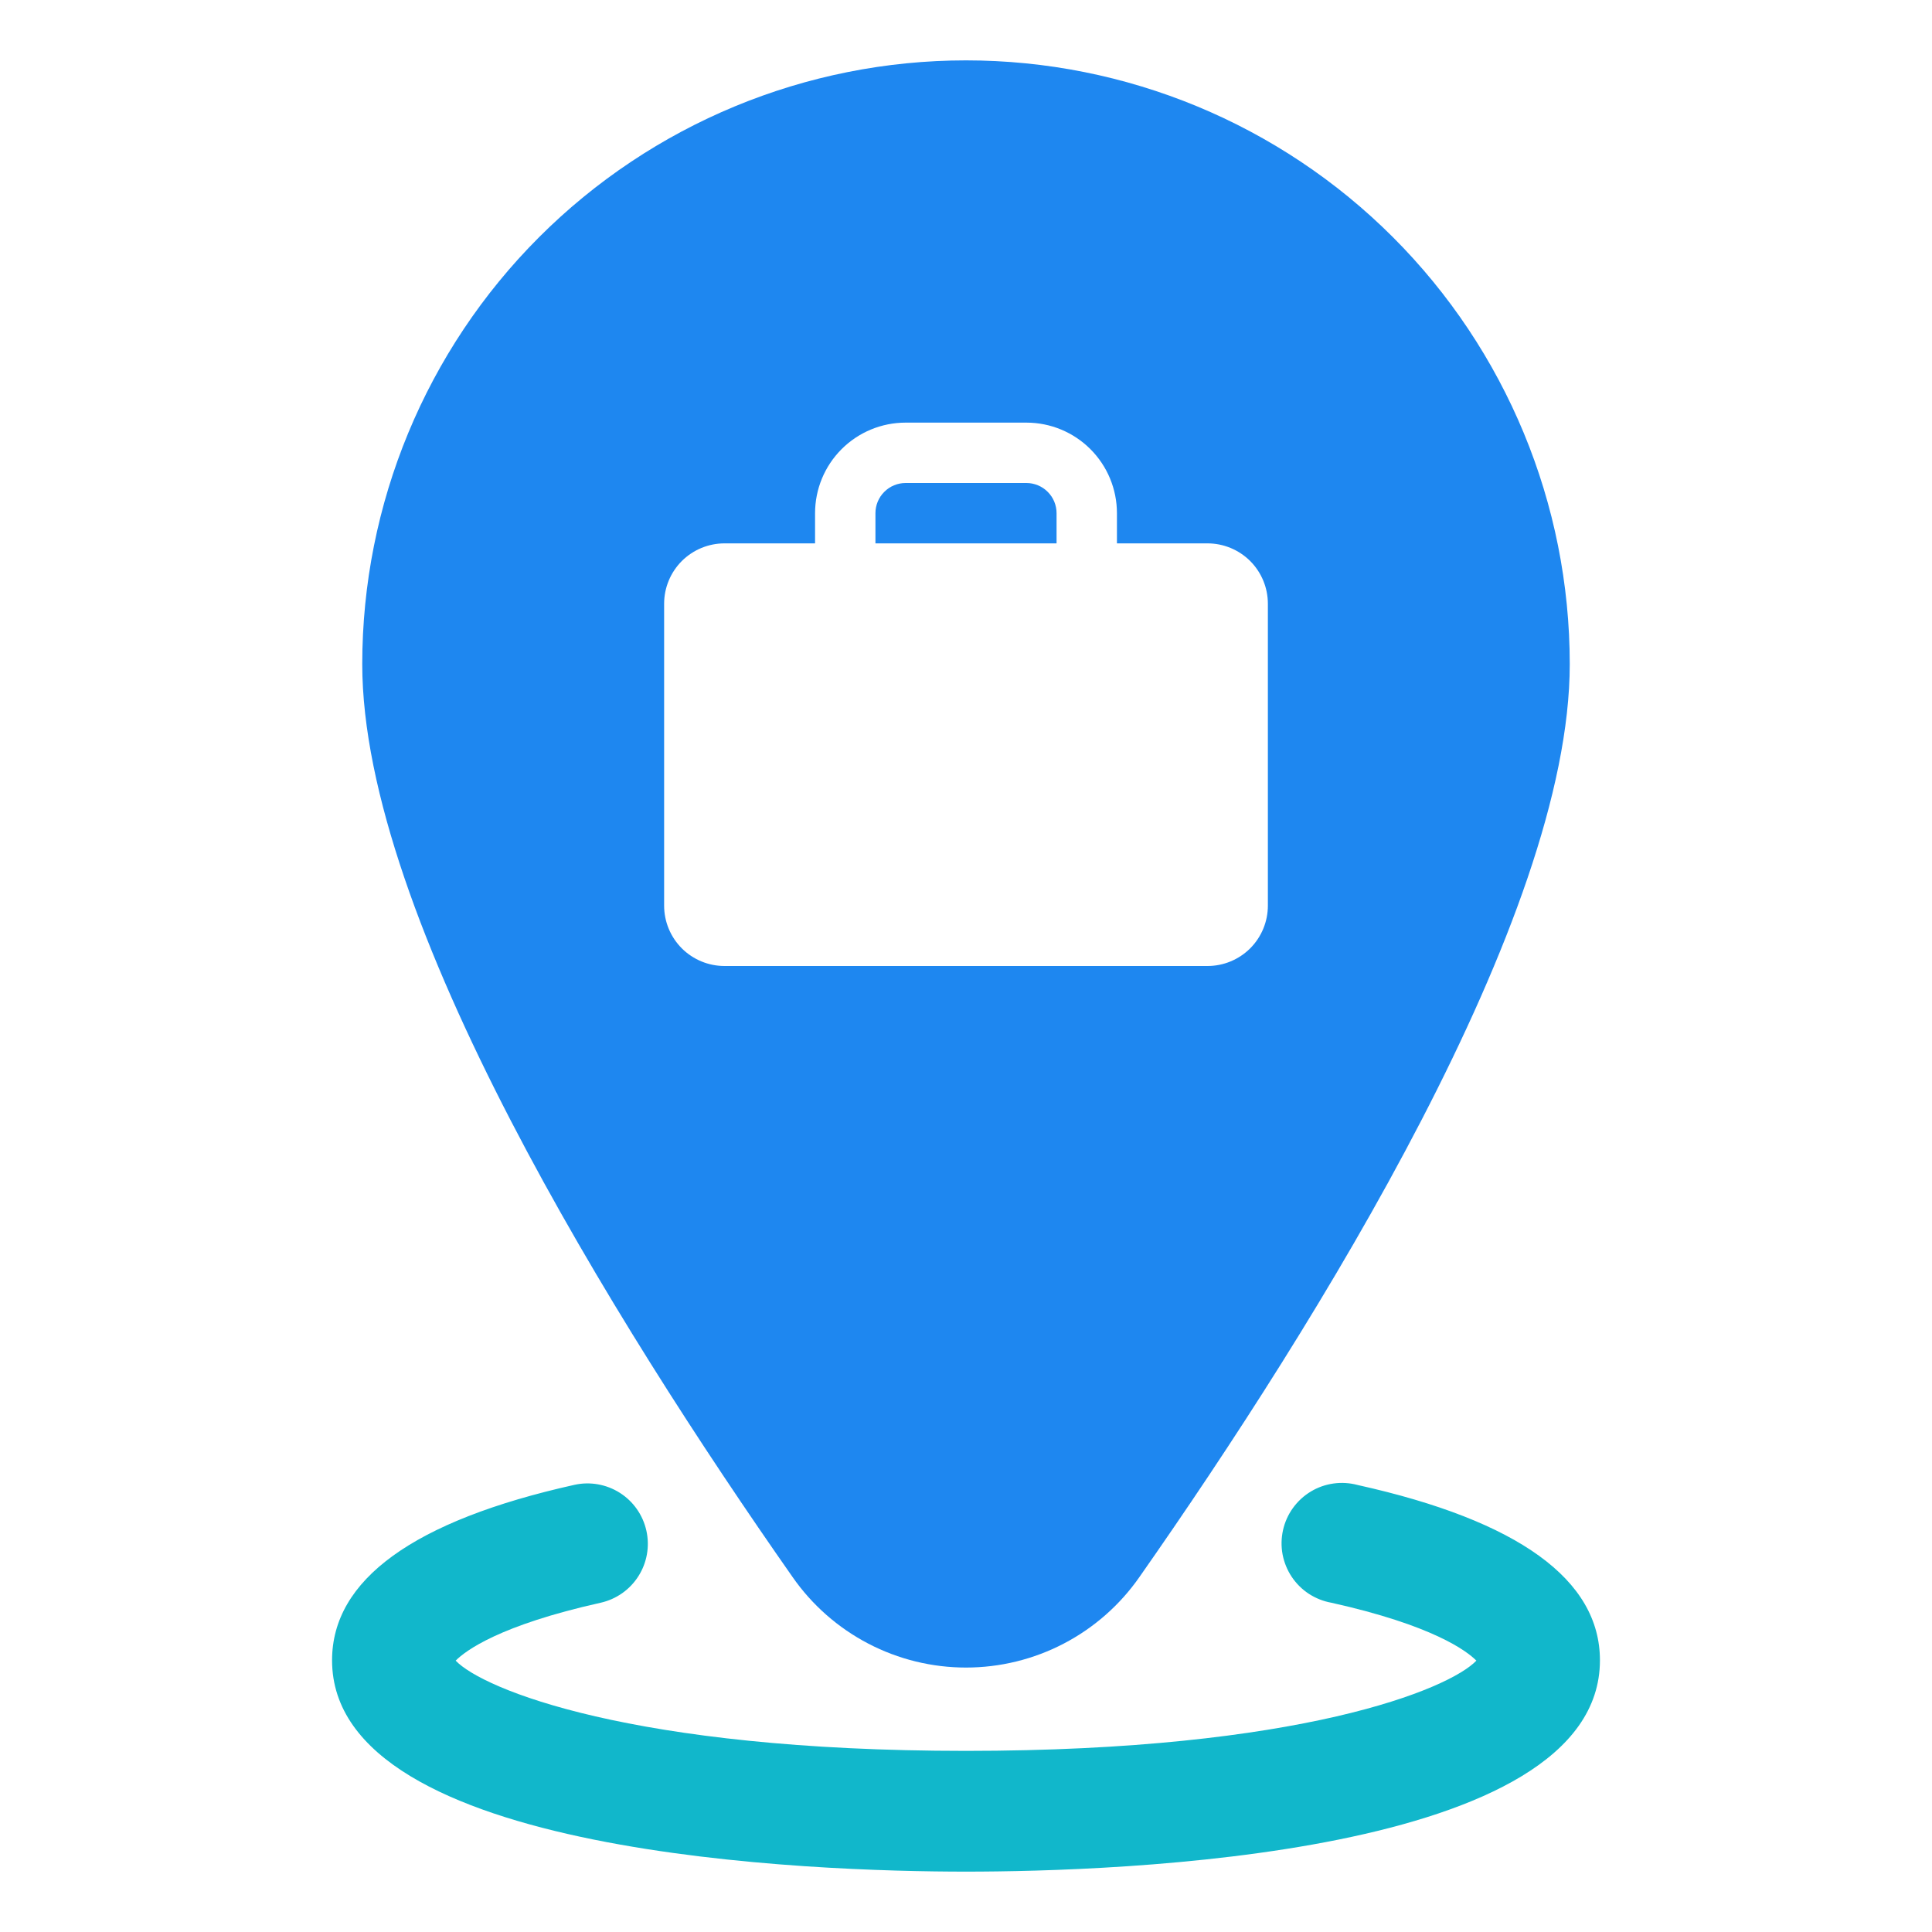
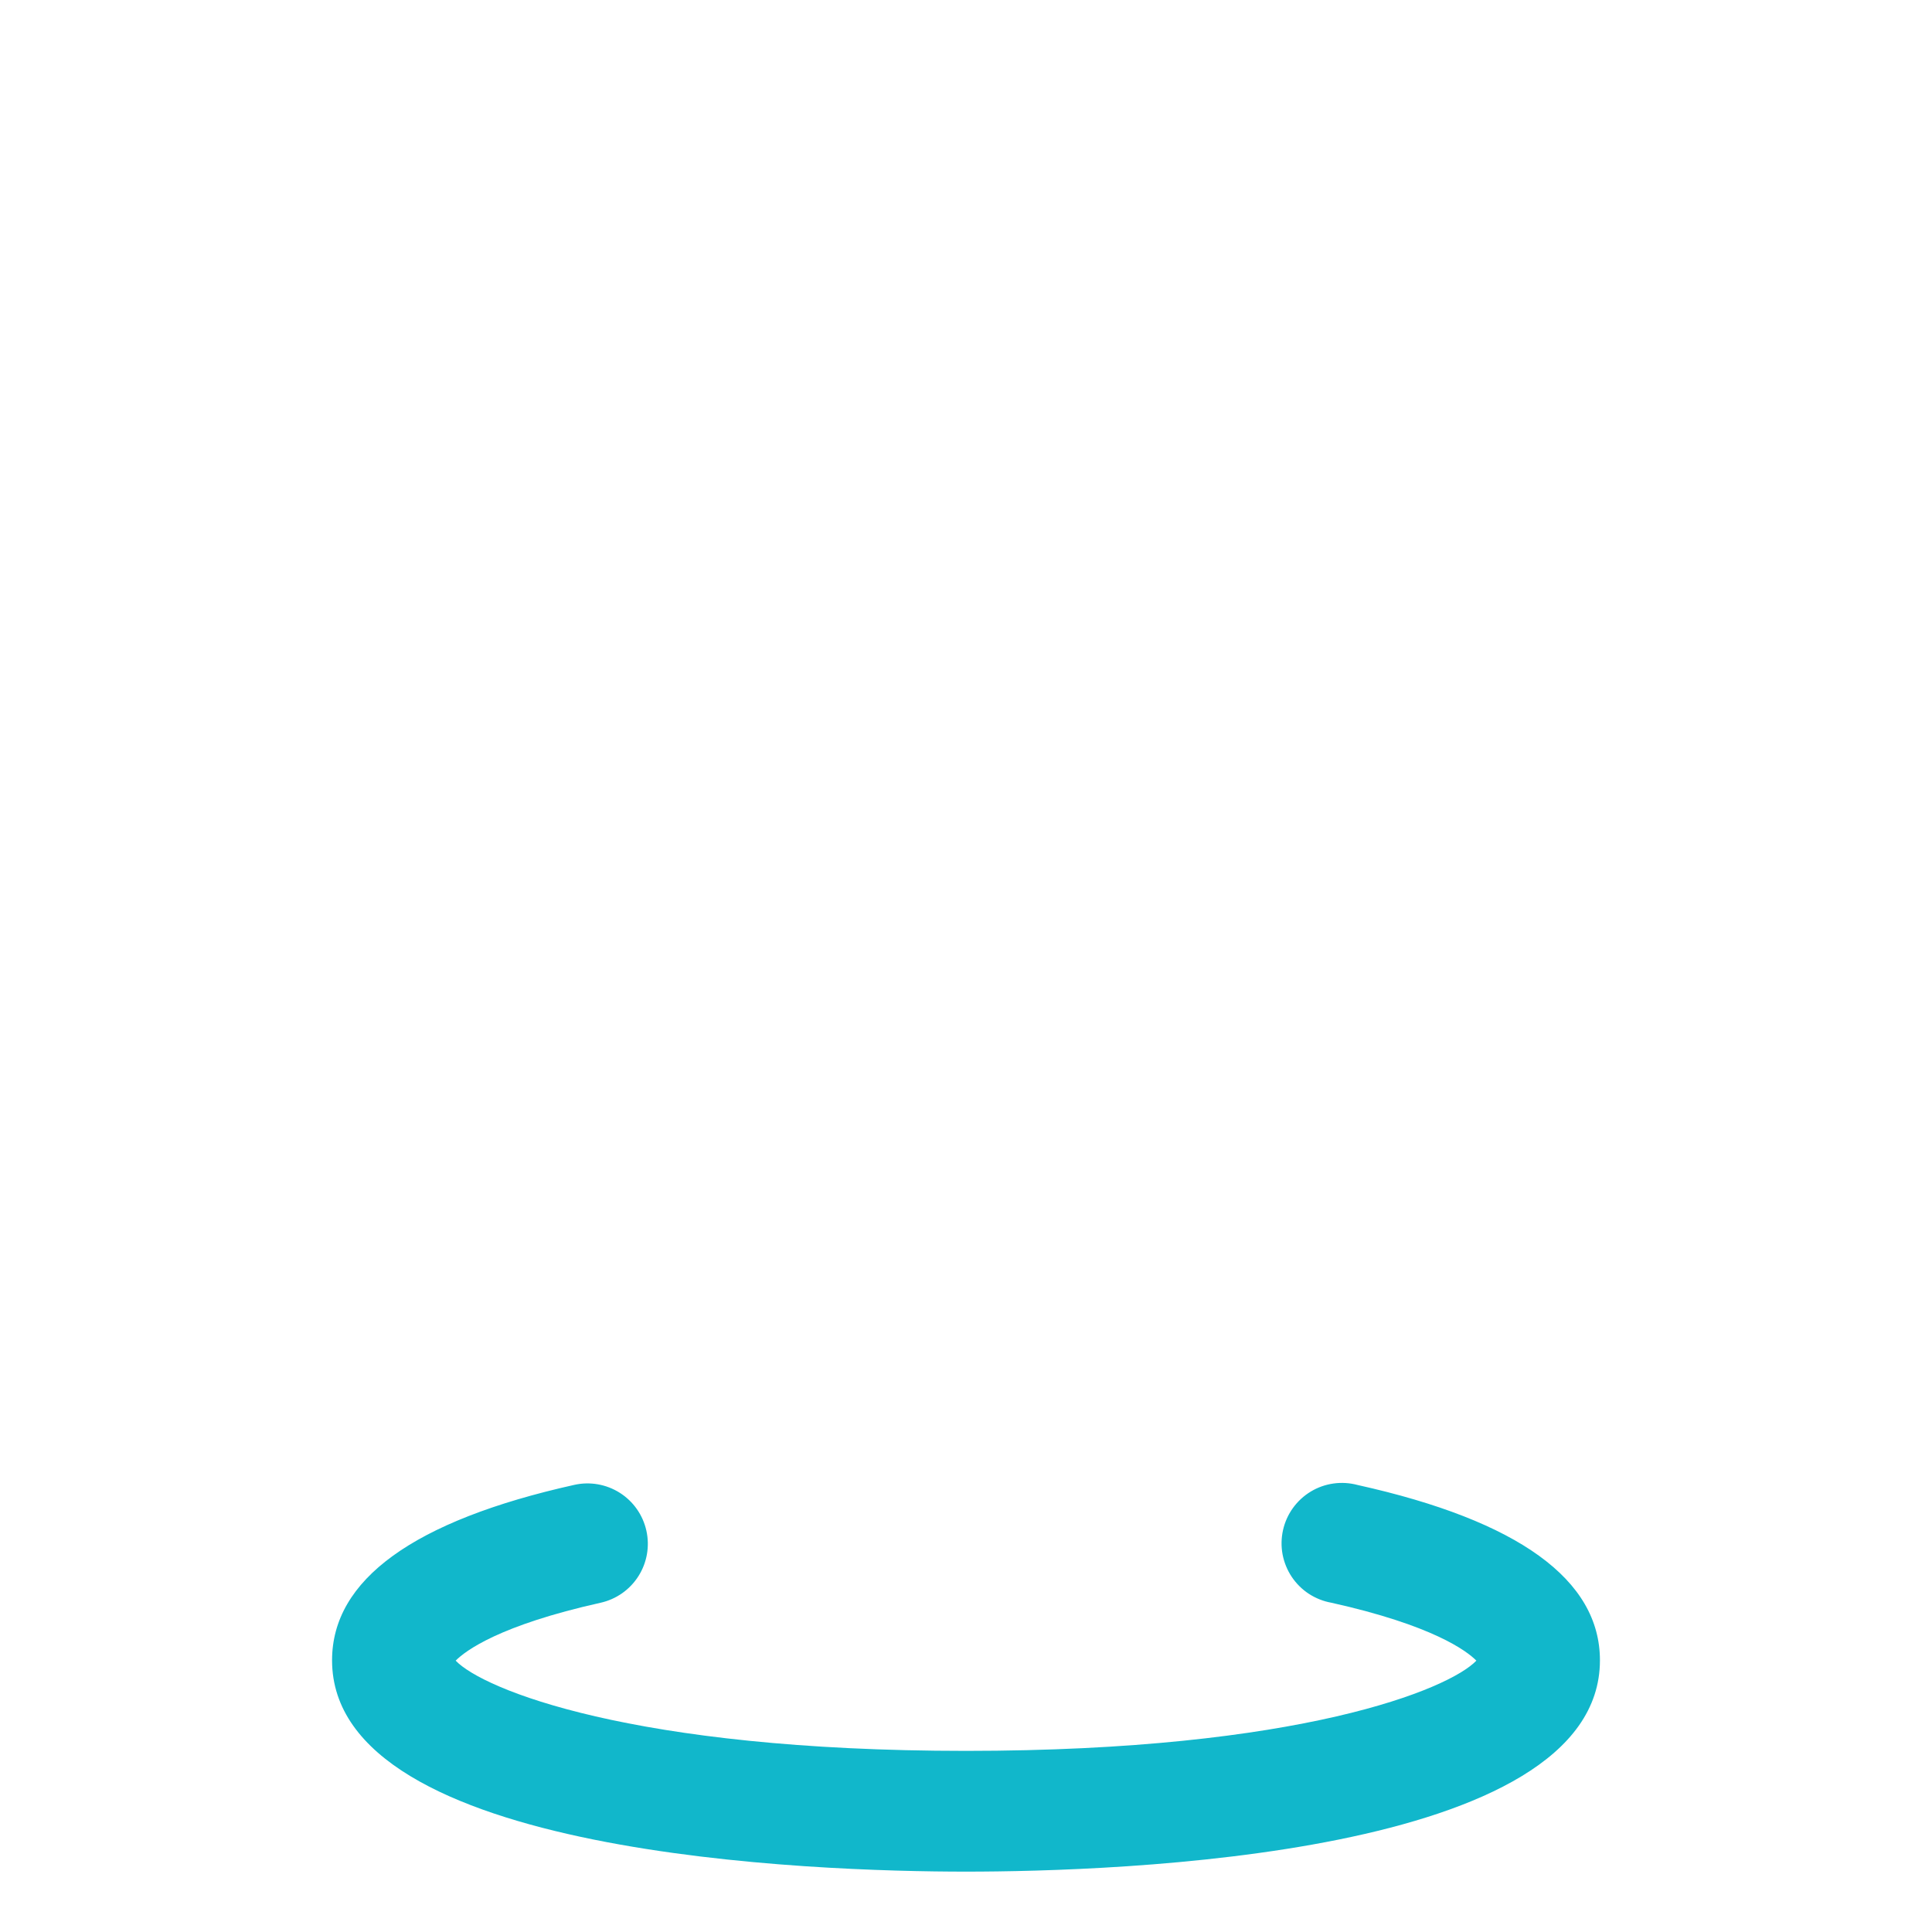
<svg xmlns="http://www.w3.org/2000/svg" width="48" height="48" viewBox="0 0 48 48" fill="none">
  <g id="workplace 1">
-     <path id="Vector" d="M24 1.5C20.022 1.5 16.206 3.08 13.393 5.893C10.58 8.706 9 12.522 9 16.5C9 22.8 15.262 32.856 19.694 39.185C20.178 39.878 20.822 40.444 21.572 40.835C22.322 41.226 23.155 41.43 24 41.43C24.845 41.43 25.678 41.226 26.428 40.835C27.178 40.444 27.822 39.878 28.306 39.185C32.738 32.856 39 22.8 39 16.5C39 12.522 37.42 8.706 34.607 5.893C31.794 3.08 27.978 1.5 24 1.5ZM31.5 22.5C31.5 22.898 31.342 23.279 31.061 23.561C30.779 23.842 30.398 24 30 24H18C17.602 24 17.221 23.842 16.939 23.561C16.658 23.279 16.5 22.898 16.5 22.5V15C16.5 14.602 16.658 14.221 16.939 13.939C17.221 13.658 17.602 13.5 18 13.5H20.25V12.75C20.25 12.153 20.487 11.581 20.909 11.159C21.331 10.737 21.903 10.5 22.5 10.5H25.5C26.097 10.5 26.669 10.737 27.091 11.159C27.513 11.581 27.75 12.153 27.75 12.75V13.5H30C30.398 13.5 30.779 13.658 31.061 13.939C31.342 14.221 31.5 14.602 31.5 15V22.5Z" fill="#1E87F0" />
-     <path id="Vector_2" d="M26.25 12.75C26.25 12.551 26.171 12.36 26.03 12.22C25.89 12.079 25.699 12 25.5 12H22.5C22.301 12 22.11 12.079 21.97 12.22C21.829 12.36 21.75 12.551 21.75 12.75V13.5H26.25V12.75Z" fill="#1E87F0" />
    <path id="Vector_3" d="M24 46.5C20.305 46.5 8.25 46.121 8.25 41.25C8.25 39.248 10.275 37.781 14.269 36.891C14.657 36.804 15.064 36.876 15.4 37.089C15.736 37.303 15.973 37.641 16.059 38.029C16.146 38.417 16.075 38.824 15.861 39.16C15.648 39.496 15.31 39.733 14.921 39.82C12.41 40.379 11.566 41.011 11.321 41.258C11.992 41.964 15.692 43.5 24 43.5C32.308 43.5 36.008 41.964 36.68 41.258C36.434 41.011 35.589 40.379 33.08 39.82C32.881 39.785 32.69 39.709 32.52 39.599C32.35 39.488 32.205 39.344 32.092 39.175C31.98 39.007 31.903 38.817 31.865 38.618C31.828 38.418 31.832 38.214 31.876 38.016C31.92 37.818 32.004 37.631 32.122 37.467C32.241 37.302 32.391 37.163 32.565 37.058C32.738 36.953 32.931 36.885 33.132 36.857C33.333 36.829 33.537 36.842 33.733 36.895C37.725 37.781 39.75 39.248 39.75 41.25C39.75 46.125 27.695 46.5 24 46.5Z" fill="#11B7CB" />
  </g>
</svg>